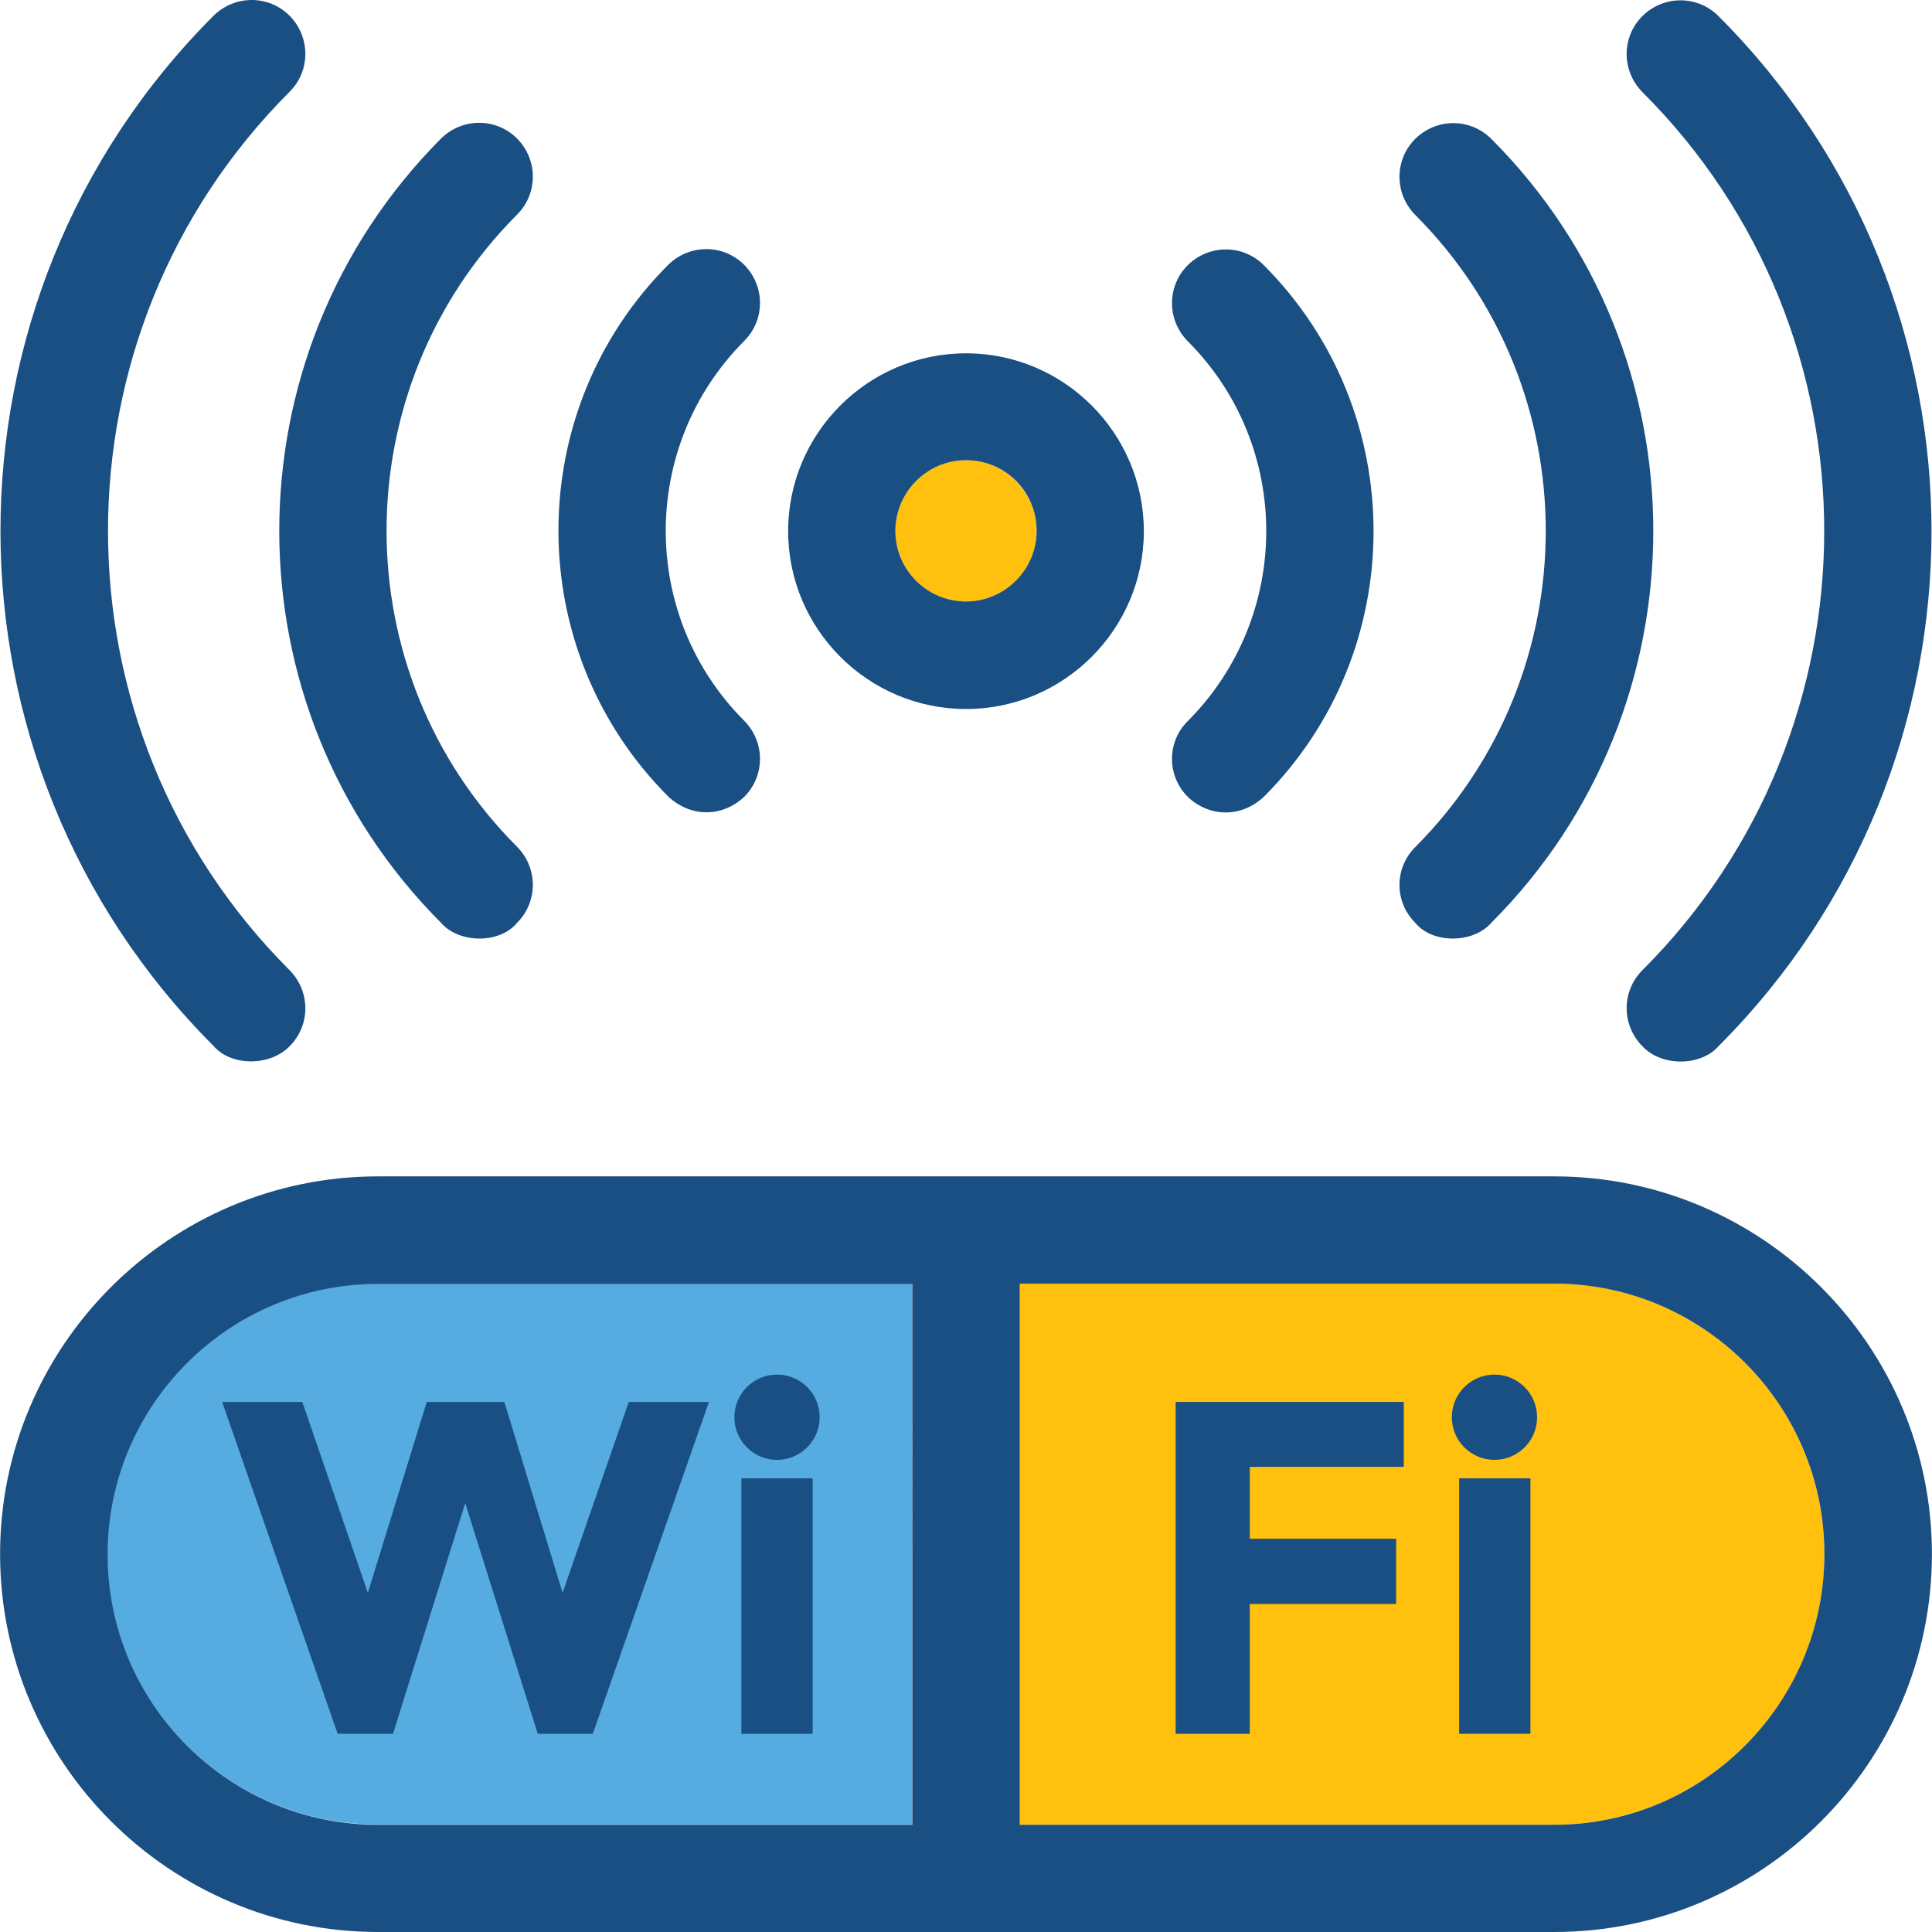
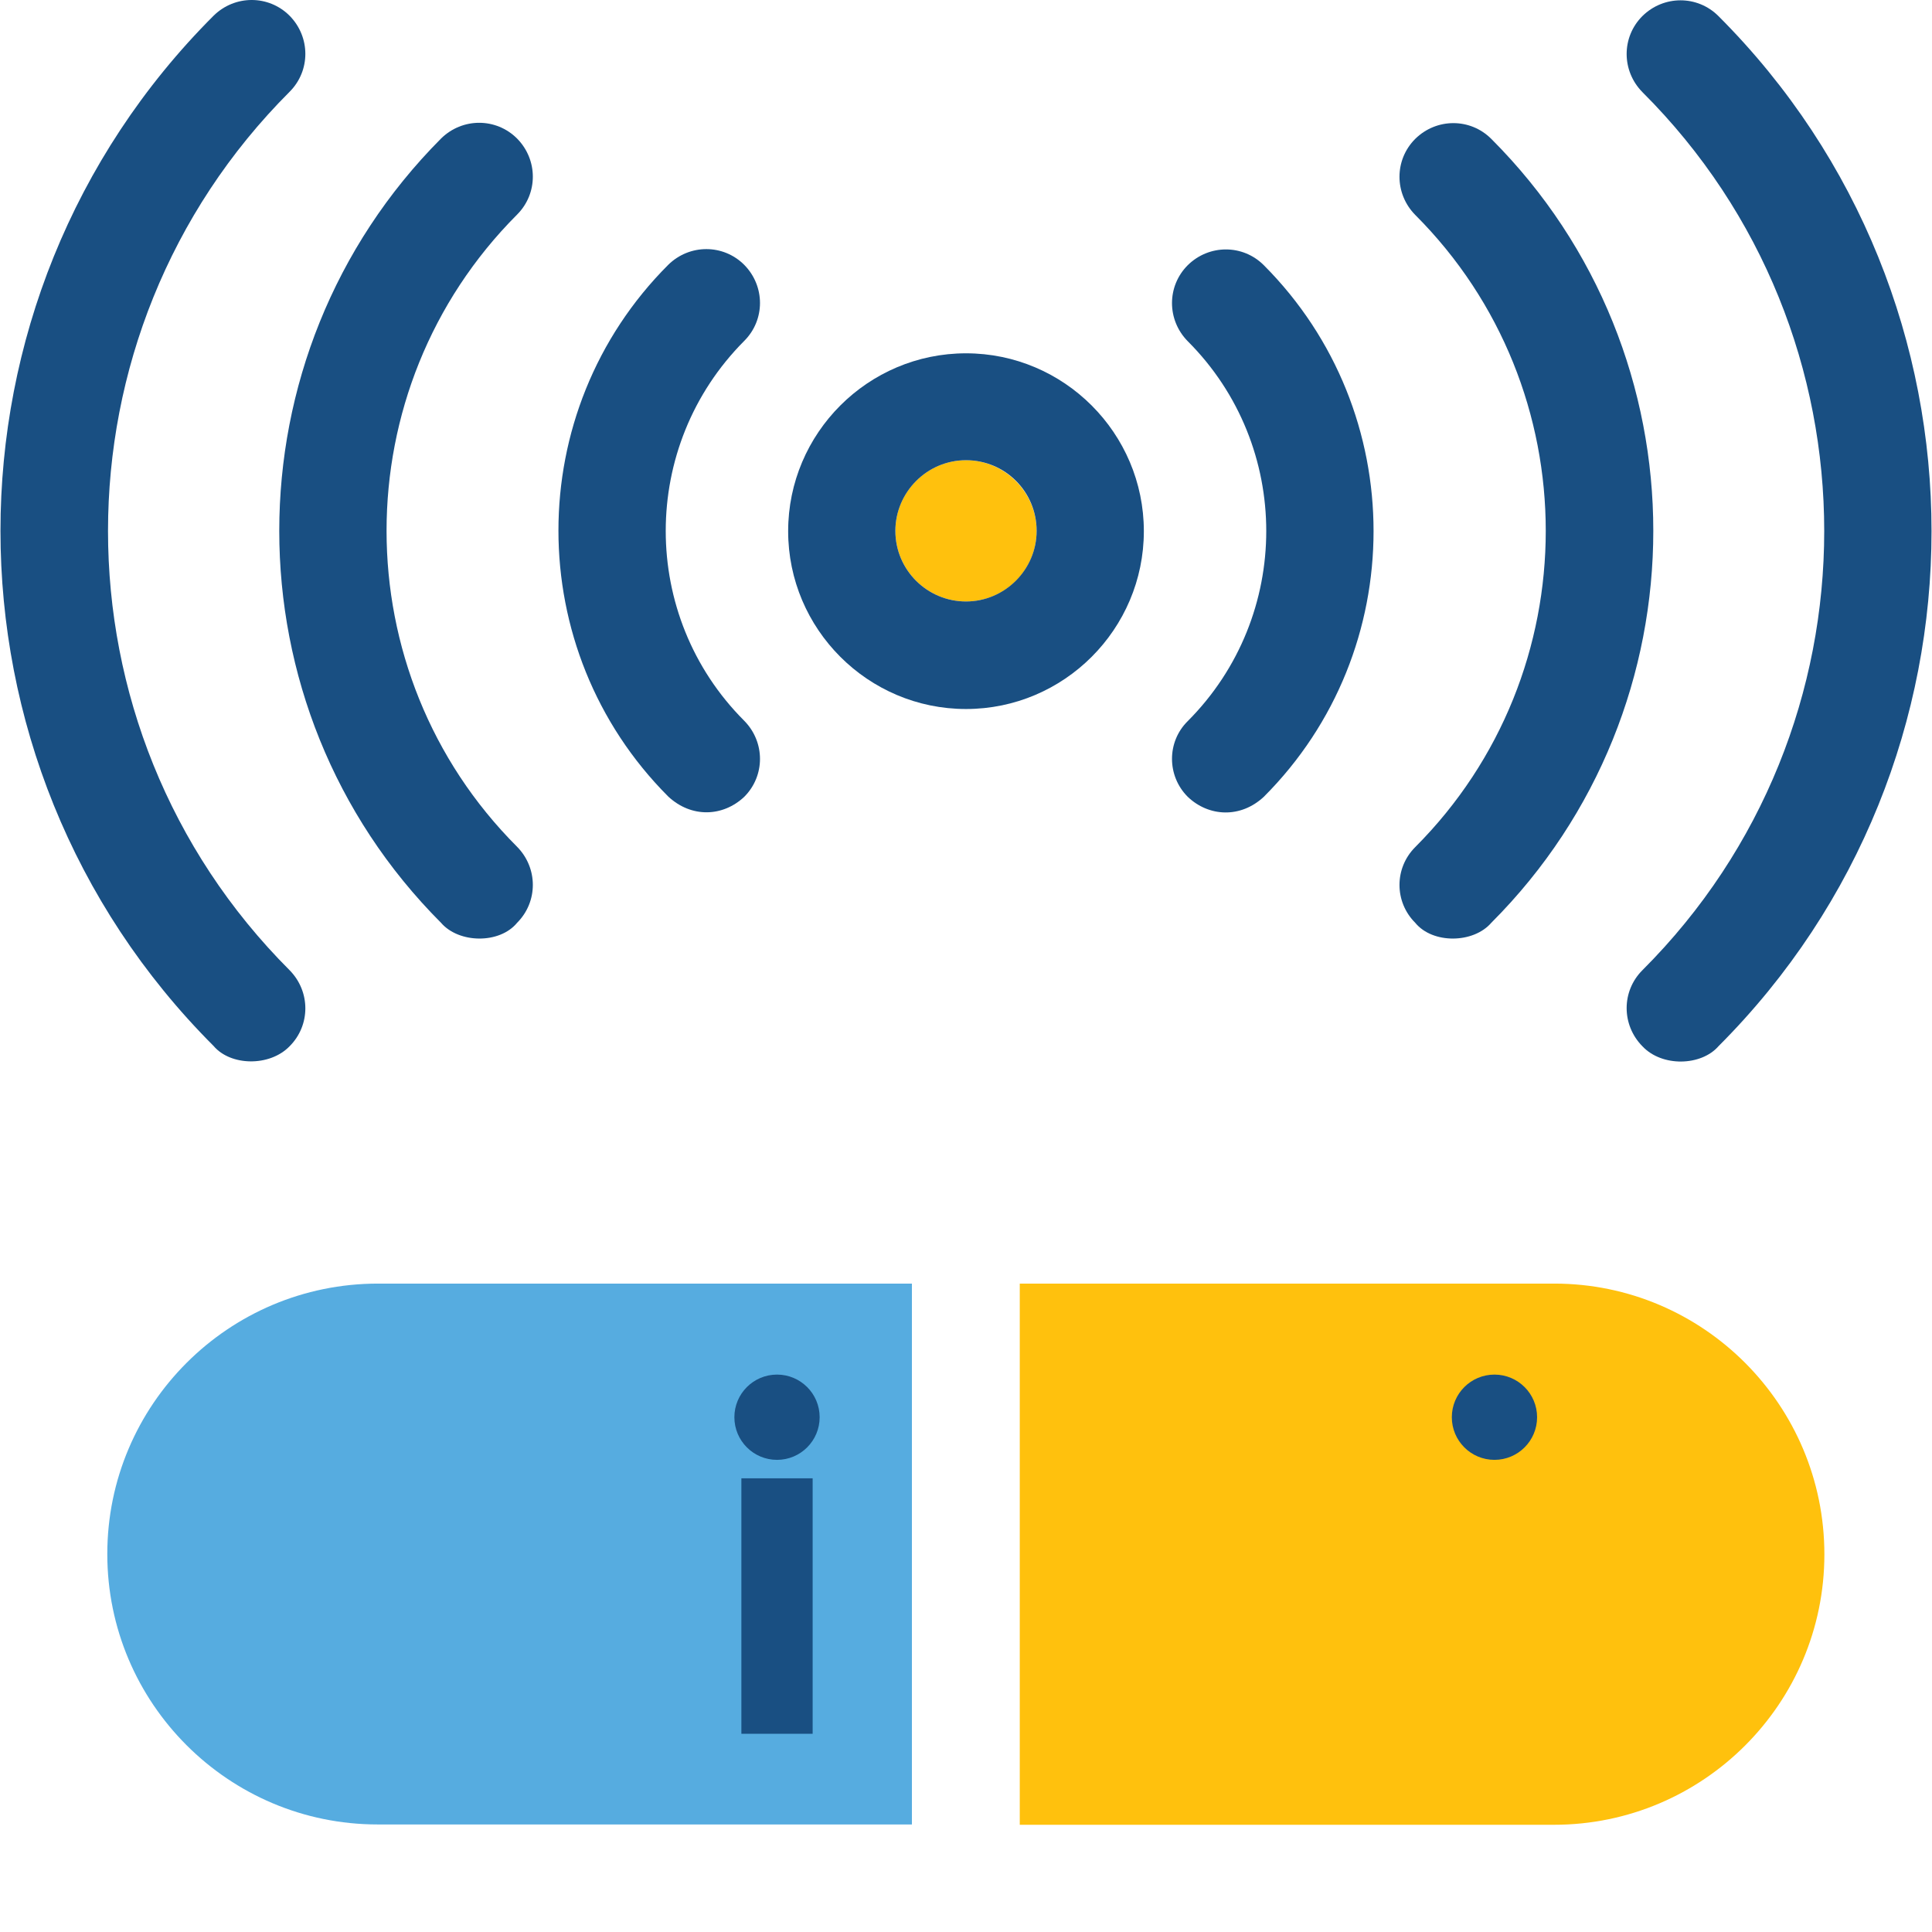
<svg xmlns="http://www.w3.org/2000/svg" version="1.1" id="Layer_1" x="0px" y="0px" viewBox="0 0 392.566 392.566" style="enable-background:new 0 0 392.566 392.566;" xml:space="preserve">
  <path style="fill:#56ACE0;" d="M21.802,315.766c0,30.319,24.63,54.949,54.949,54.949h108.541V260.816H76.816  C46.432,260.816,21.802,285.446,21.802,315.766z" />
  <g>
    <path style="fill:#FFC10D;" d="M315.814,260.816H207.208V370.78h108.541c30.319,0,54.95-24.63,54.95-54.949   C370.699,285.511,346.133,260.816,315.814,260.816z" />
    <path style="fill:#FFC10D;" d="M196.283,93.511c-7.887,0-14.352,6.4-14.352,14.352c0,7.887,6.4,14.352,14.352,14.352   c7.952,0,14.352-6.4,14.352-14.352C210.634,100.04,204.17,93.511,196.283,93.511z" />
  </g>
  <g>
-     <path style="fill:#194F82;" d="M315.814,239.03H76.816c-42.343,0-76.8,34.457-76.8,76.735c0,42.343,34.457,76.8,76.8,76.8h238.998   c42.343,0,76.735-34.457,76.735-76.8C392.549,273.487,358.093,239.03,315.814,239.03z M185.358,370.78H76.816   c-30.319,0-54.949-24.63-54.949-54.949c0-30.319,24.63-54.949,54.949-54.949h108.541L185.358,370.78L185.358,370.78z    M315.814,370.78H207.208V260.816h108.541c30.319,0,54.95,24.63,54.95,54.95C370.699,346.085,346.133,370.78,315.814,370.78z" />
    <path style="fill:#194F82;" d="M151.224,161.907c4.267-4.267,4.267-11.119,0-15.451c-21.269-21.269-21.269-55.855,0-77.188   c4.267-4.267,4.267-11.119,0-15.451c-4.267-4.267-11.119-4.267-15.451,0c-29.737,29.737-29.737,78.222,0,108.024   C140.493,166.238,146.893,165.98,151.224,161.907z" />
    <path style="fill:#194F82;" d="M89.616,187.507c3.62,4.202,11.895,4.331,15.451,0c4.267-4.267,4.267-11.119,0-15.451   c-35.362-35.362-35.362-93.026,0-128.453c4.267-4.267,4.267-11.119,0-15.451c-4.267-4.267-11.119-4.267-15.451,0   C45.786,72.178,45.786,143.612,89.616,187.507z" />
    <path style="fill:#194F82;" d="M58.844,212.59c4.267-4.267,4.267-11.119,0-15.451c-49.196-49.196-49.196-129.293,0-178.489   c4.267-4.267,4.267-11.119,0-15.451c-4.267-4.267-11.119-4.267-15.451,0c-57.729,57.729-57.729,151.596,0,209.325   C46.82,216.598,54.772,216.792,58.844,212.59z" />
    <path style="fill:#194F82;" d="M241.341,161.907c4.267,4.073,10.731,4.396,15.451,0c29.737-29.737,29.737-78.222,0-108.024   c-4.267-4.267-11.119-4.267-15.451,0c-4.267,4.267-4.267,11.119,0,15.451c21.269,21.269,21.269,55.855,0,77.188   C237.075,150.723,237.075,157.64,241.341,161.907z" />
    <path style="fill:#194F82;" d="M287.564,187.507c3.556,4.331,11.83,4.202,15.451,0c43.895-43.895,43.895-115.394,0-159.289   c-4.267-4.267-11.119-4.267-15.451,0c-4.267,4.267-4.267,11.119,0,15.451c35.362,35.362,35.362,93.026,0,128.453   C283.297,176.388,283.297,183.24,287.564,187.507z" />
    <path style="fill:#194F82;" d="M333.721,197.139c-4.267,4.267-4.267,11.119,0,15.451c4.008,4.267,11.96,4.008,15.451,0   c57.729-57.729,57.729-151.596,0-209.325c-4.267-4.267-11.119-4.267-15.451,0c-4.267,4.267-4.267,11.119,0,15.451   C382.982,67.846,382.982,147.943,333.721,197.139z" />
    <path style="fill:#194F82;" d="M196.283,144.065c19.911,0,36.137-16.226,36.137-36.137S216.194,71.79,196.283,71.79   s-36.137,16.226-36.137,36.137S176.372,144.065,196.283,144.065z M196.283,93.511c7.952,0,14.352,6.4,14.352,14.352   c0,7.887-6.465,14.352-14.352,14.352s-14.352-6.4-14.352-14.352C181.931,100.04,188.331,93.511,196.283,93.511z" />
-     <polygon style="fill:#194F82;" points="61.43,284.865 45.139,284.865 68.606,352.291 79.855,352.291 94.529,305.422    109.269,352.291 120.452,352.291 144.048,284.865 127.758,284.865 114.311,323.653 102.481,284.865 86.707,284.865 74.747,323.653     " />
    <rect x="150.642" y="300.38" style="fill:#194F82;" width="14.481" height="51.911" />
-     <polygon style="fill:#194F82;" points="238.885,352.291 253.947,352.291 253.947,325.915 283.685,325.915 283.685,312.663    253.947,312.663 253.947,298.053 285.236,298.053 285.236,284.865 238.885,284.865  " />
-     <rect x="296.485" y="300.38" style="fill:#194F82;" width="14.481" height="51.911" />
    <circle style="fill:#194F82;" cx="157.883" cy="287.968" r="8.663" />
    <circle style="fill:#194F82;" cx="303.661" cy="287.968" r="8.663" />
  </g>
  <g>
</g>
  <g>
</g>
  <g>
</g>
  <g>
</g>
  <g>
</g>
  <g>
</g>
  <g>
</g>
  <g>
</g>
  <g>
</g>
  <g>
</g>
  <g>
</g>
  <g>
</g>
  <g>
</g>
  <g>
</g>
  <g>
</g>
</svg>